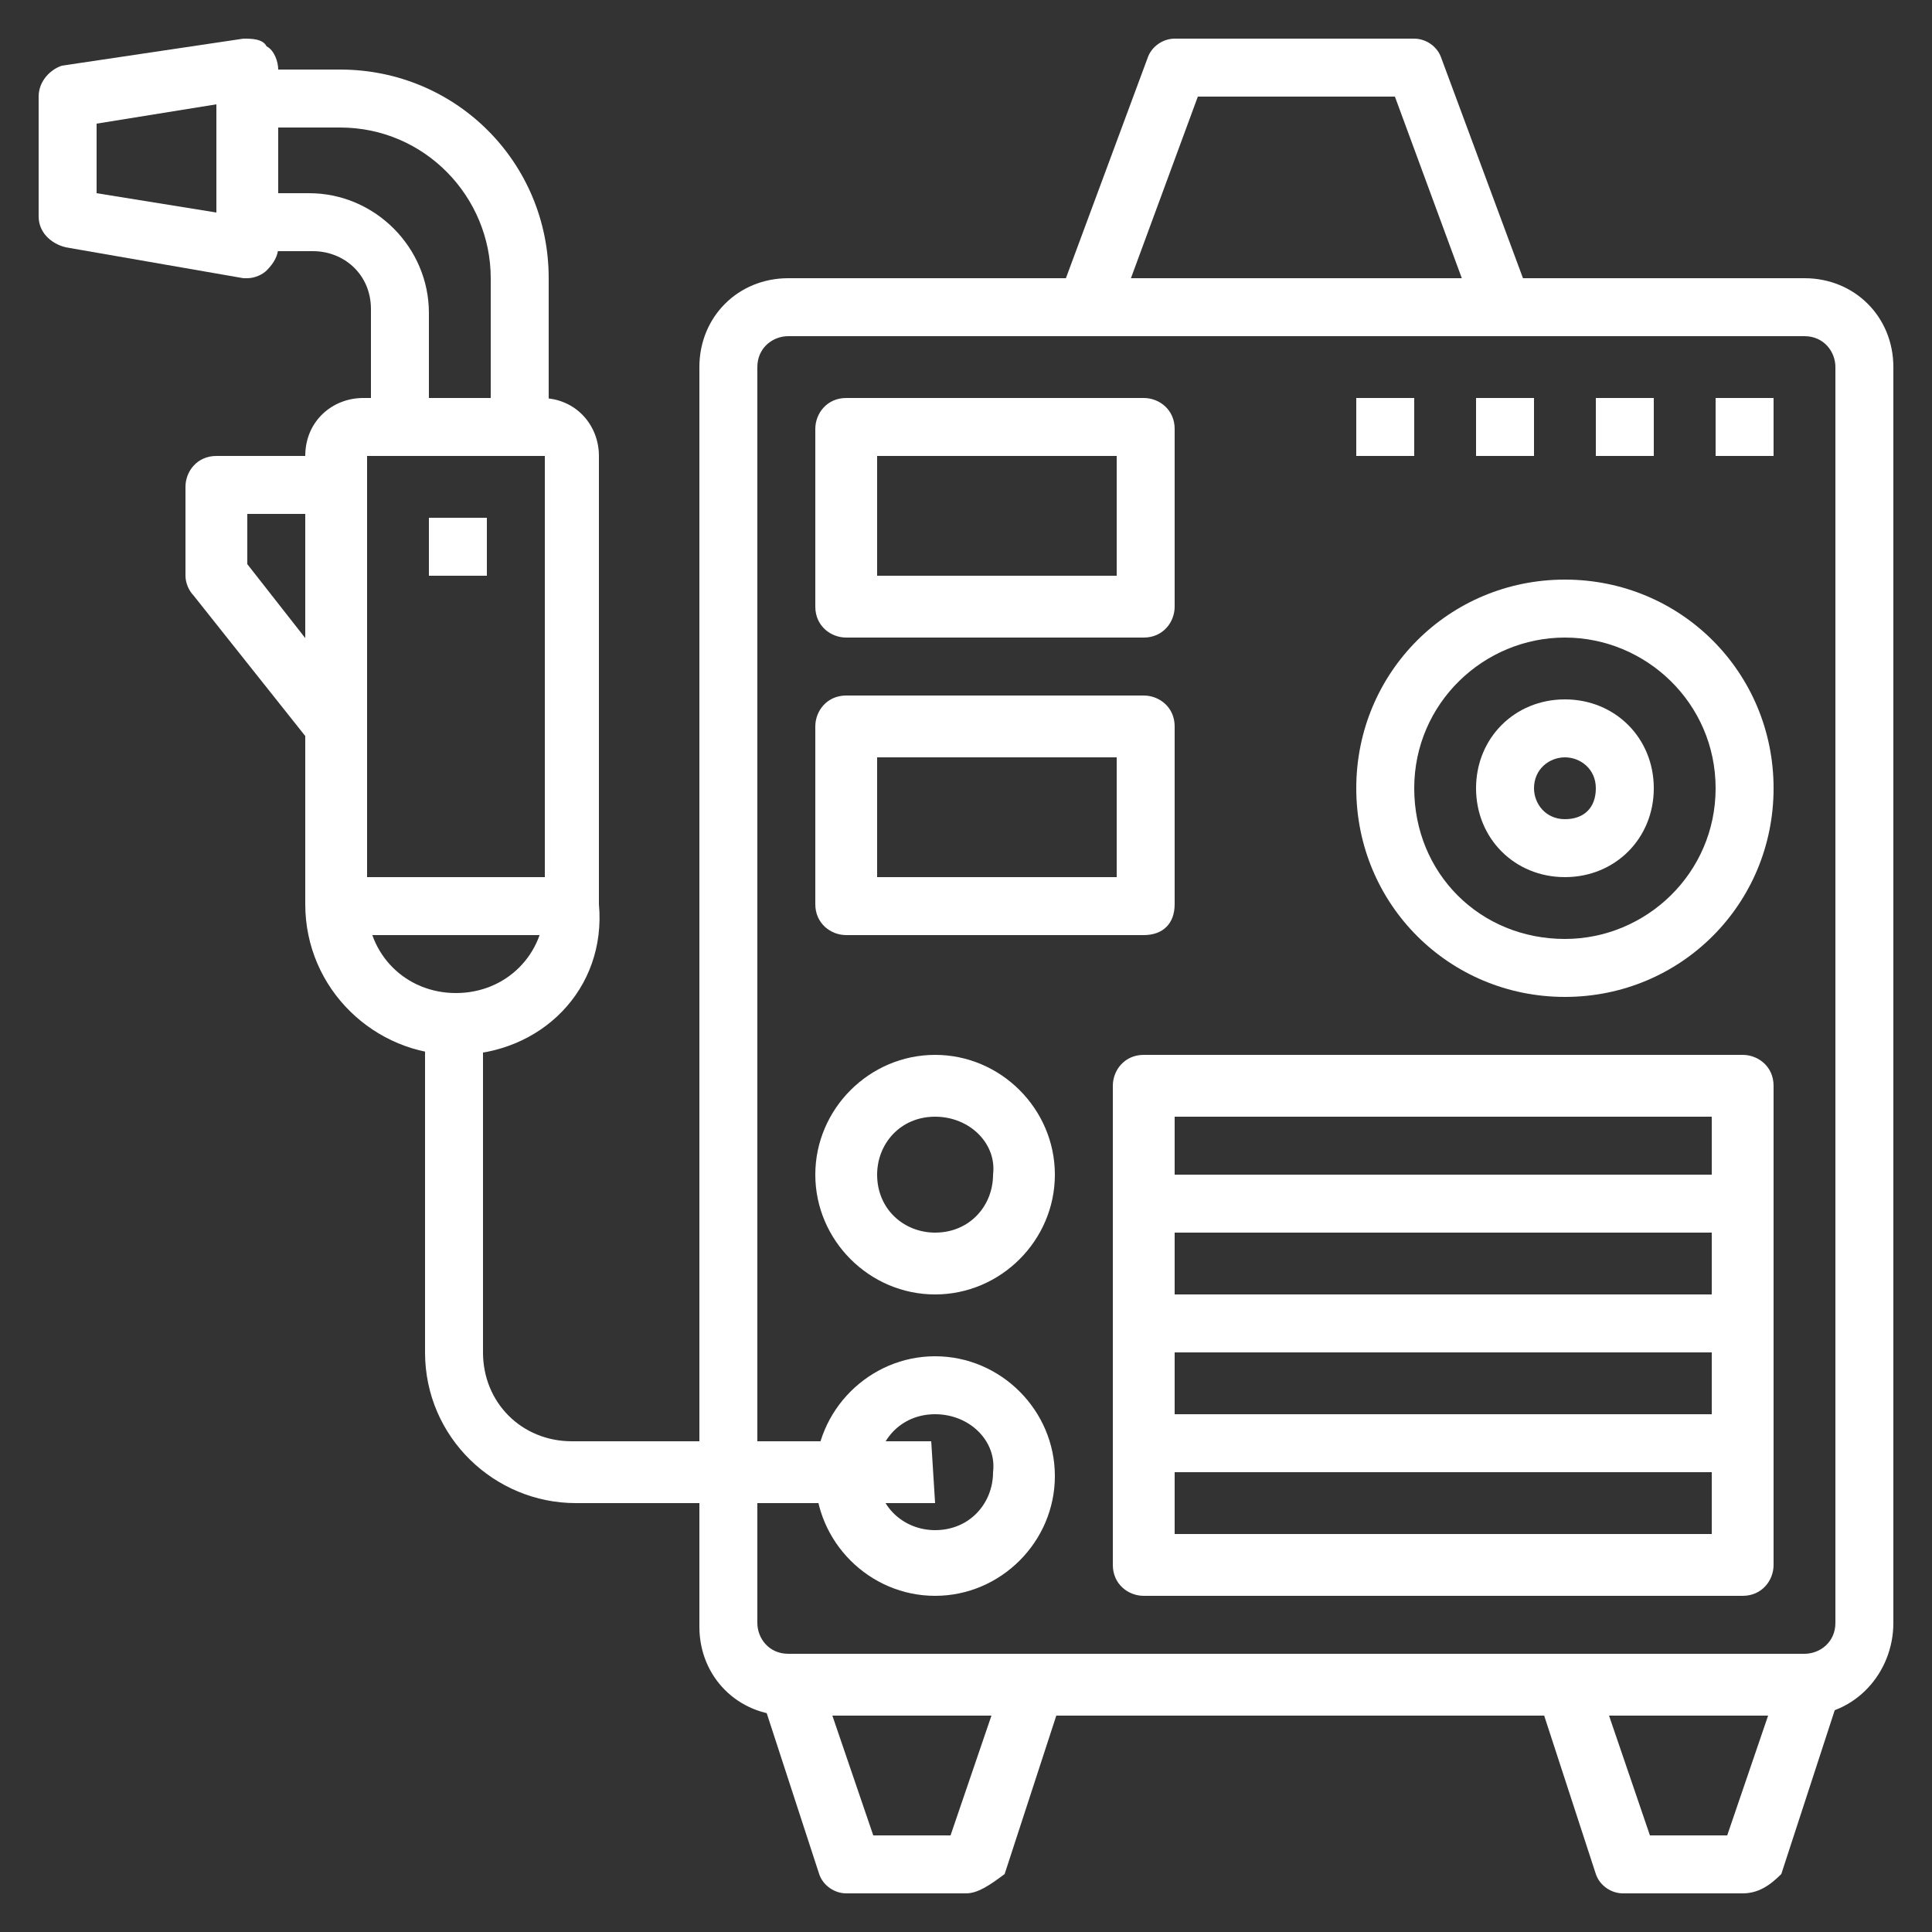
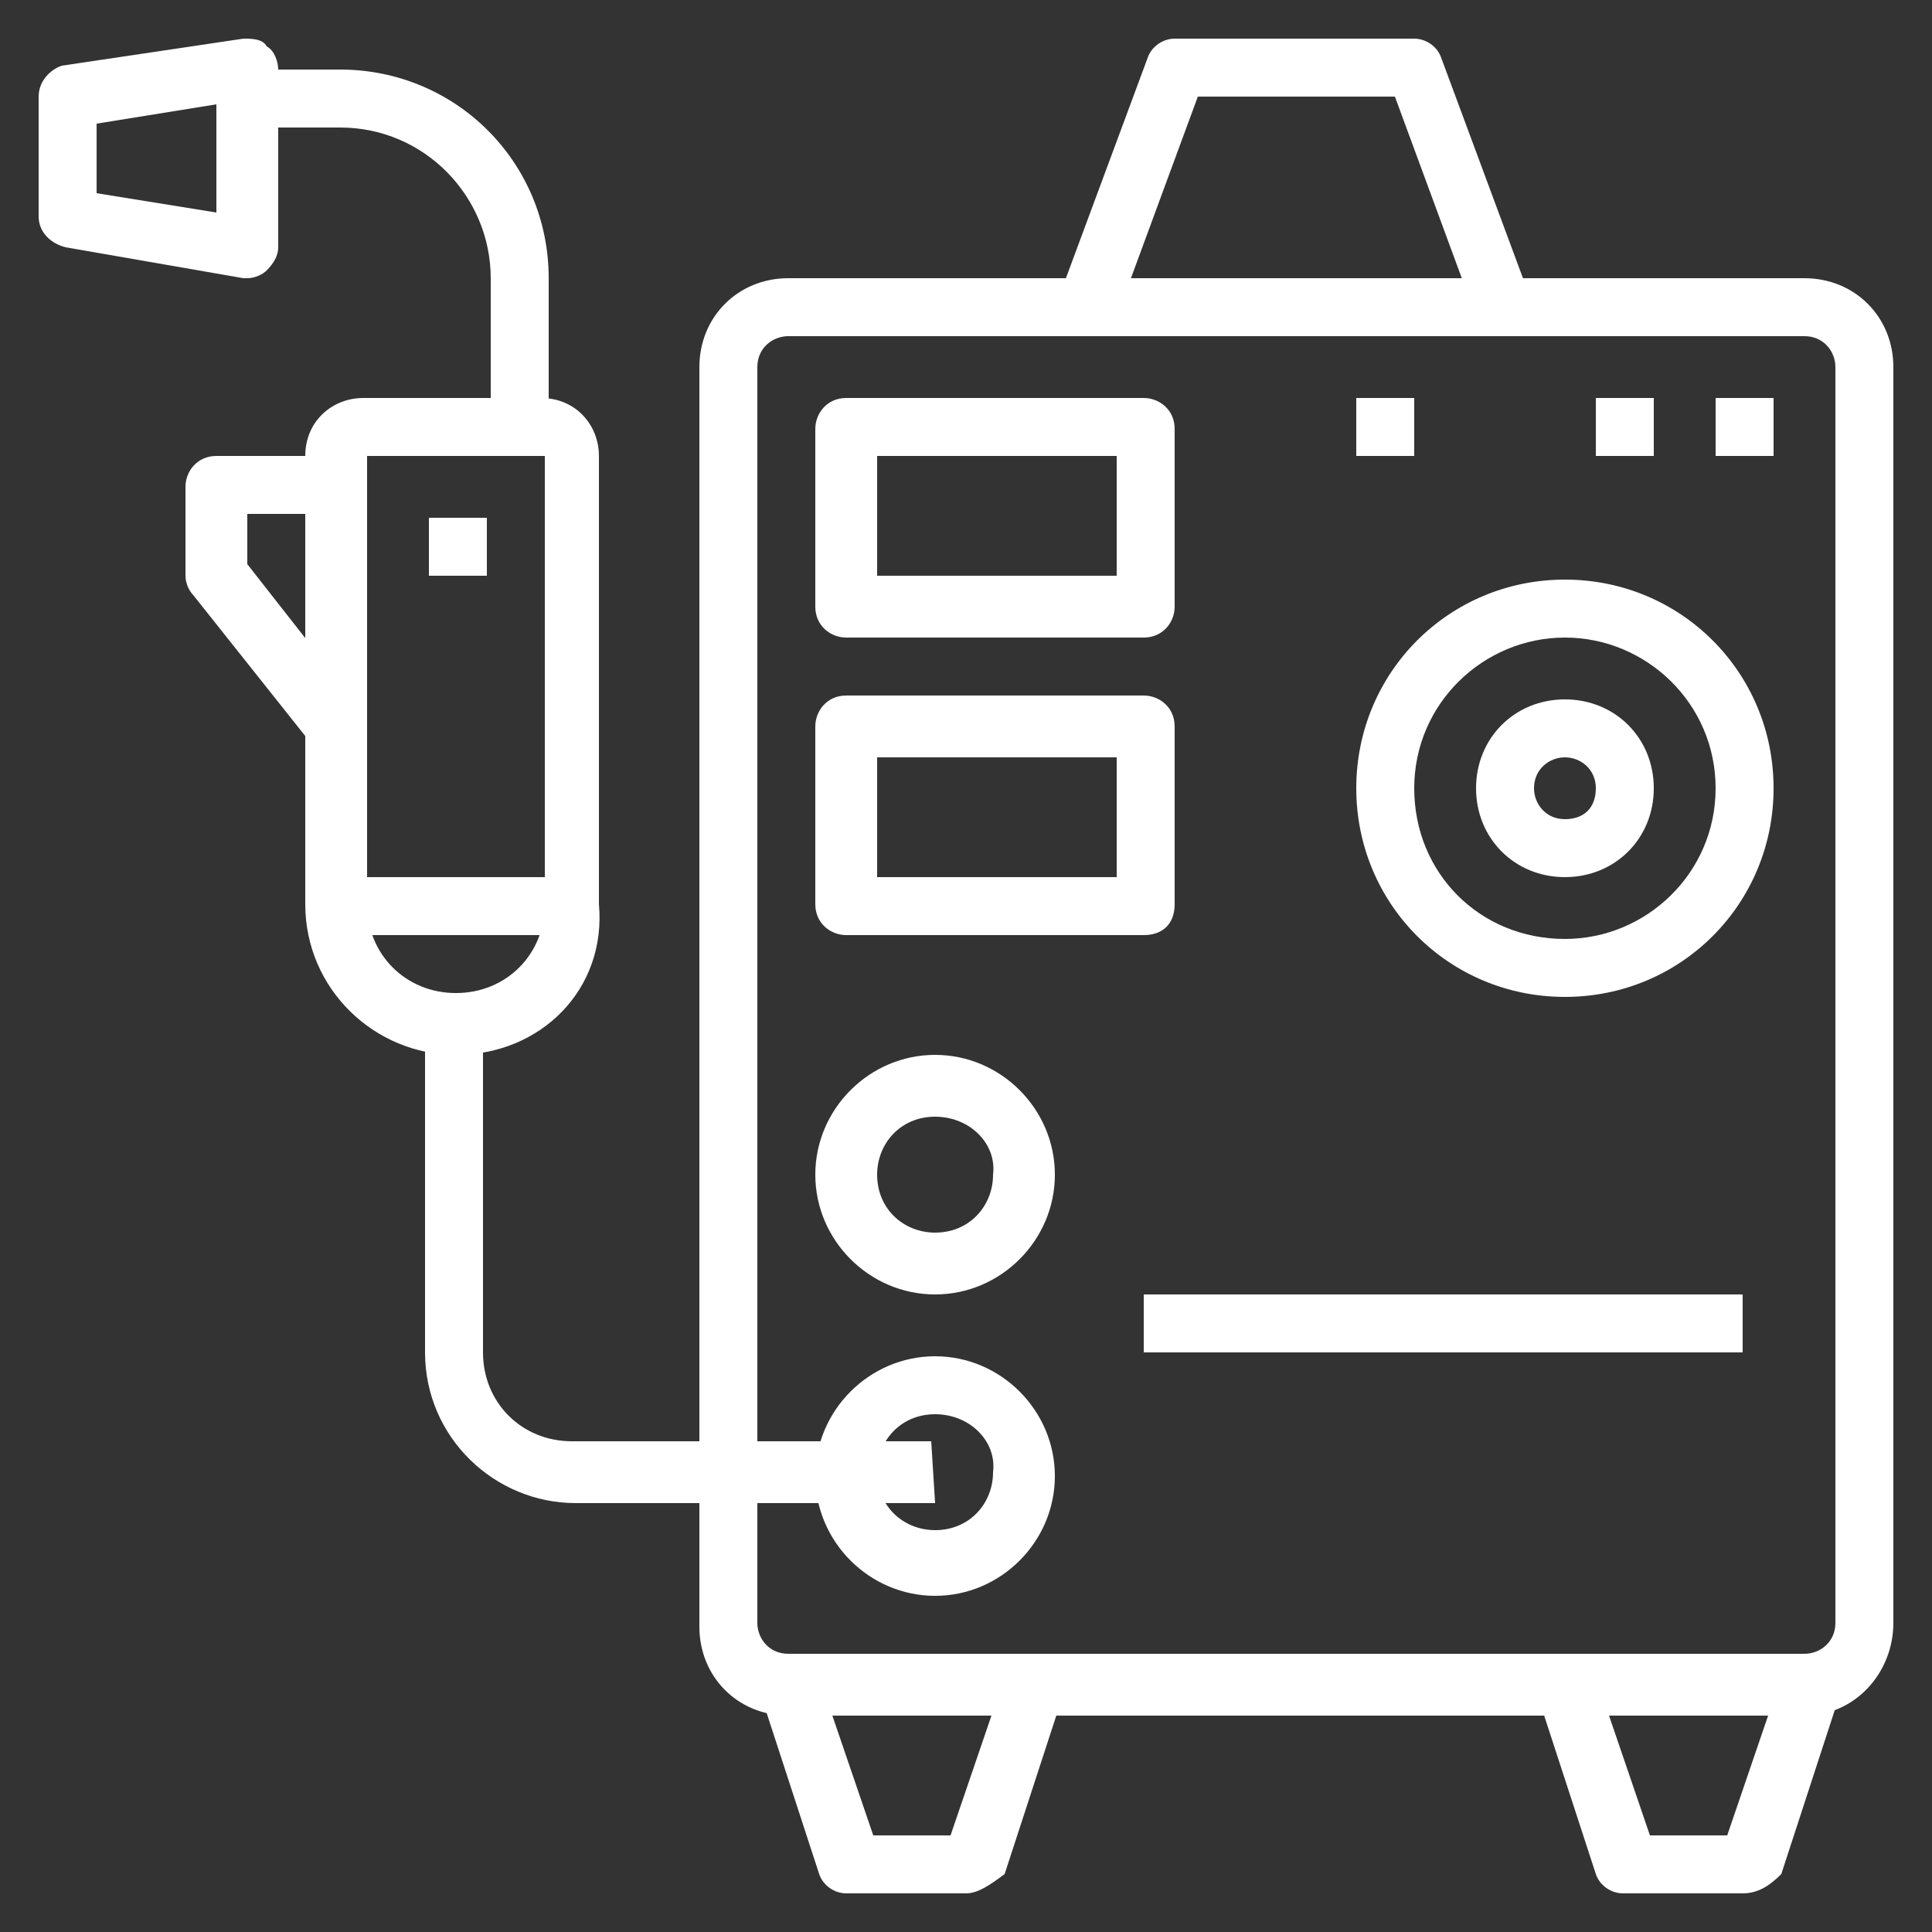
<svg xmlns="http://www.w3.org/2000/svg" version="1.1" id="Layer_1" x="0px" y="0px" width="50px" height="50px" viewBox="0 0 50 50" style="enable-background:new 0 0 50 50;" xml:space="preserve">
  <rect x="0" y="0" width="50" height="50" fill="#333333" stroke="none" />
  <style type="text/css">
	.st0{fill:#FFFFFF;}
</style>
  <g id="Layer_2_1_">
    <g id="Layer_1-2">
      <g id="Layer_7">
        <path class="st0" d="M46.7,44.4H20.4c-1.3,0-2.3-1-2.3-2.3V9.5c0-1.3,1-2.3,2.3-2.3h26.3c1.3,0,2.3,1,2.3,2.3V42     C49,43.3,48,44.4,46.7,44.4z M20.4,8.7c-0.4,0-0.8,0.3-0.8,0.8V42c0,0.4,0.3,0.8,0.8,0.8h26.3c0.4,0,0.8-0.3,0.8-0.8V9.5     c0-0.4-0.3-0.8-0.8-0.8H20.4z" />
        <path class="st0" d="M25,49h-3.1c-0.3,0-0.6-0.2-0.7-0.5l-1.5-4.6l1.5-0.5l1.4,4.1h2l1.4-4.1l1.5,0.5L26,48.5     C25.6,48.8,25.3,49,25,49z" />
        <path class="st0" d="M45.1,49H42c-0.3,0-0.6-0.2-0.7-0.5l-1.5-4.6l1.5-0.5l1.4,4.1h2l1.4-4.1l1.5,0.5l-1.5,4.6     C45.8,48.8,45.5,49,45.1,49z" />
        <path class="st0" d="M38.2,8.2l-2.1-5.7H31l-2.1,5.7l-1.5-0.5l2.3-6.2C29.8,1.2,30.1,1,30.4,1h6.2c0.3,0,0.6,0.2,0.7,0.5l2.3,6.2     L38.2,8.2z" />
        <path class="st0" d="M29.6,16.5h-7.7c-0.4,0-0.8-0.3-0.8-0.8v-4.6c0-0.4,0.3-0.8,0.8-0.8h7.7c0.4,0,0.8,0.3,0.8,0.8v4.6     C30.4,16.1,30.1,16.5,29.6,16.5z M22.7,14.9h6.2v-3.1h-6.2V14.9z" />
        <path class="st0" d="M29.6,24.2h-7.7c-0.4,0-0.8-0.3-0.8-0.8v-4.6c0-0.4,0.3-0.8,0.8-0.8h7.7c0.4,0,0.8,0.3,0.8,0.8v4.6     C30.4,23.9,30.1,24.2,29.6,24.2z M22.7,22.7h6.2v-3.1h-6.2V22.7z" />
        <path class="st0" d="M24.2,33.5c-1.7,0-3.1-1.4-3.1-3.1s1.4-3.1,3.1-3.1s3.1,1.4,3.1,3.1S25.9,33.5,24.2,33.5z M24.2,28.9     c-0.9,0-1.5,0.7-1.5,1.5c0,0.9,0.7,1.5,1.5,1.5c0.9,0,1.5-0.7,1.5-1.5C25.8,29.6,25.1,28.9,24.2,28.9z" />
        <path class="st0" d="M24.2,41.3c-1.7,0-3.1-1.4-3.1-3.1s1.4-3.1,3.1-3.1s3.1,1.4,3.1,3.1S25.9,41.3,24.2,41.3z M24.2,36.6     c-0.9,0-1.5,0.7-1.5,1.5c0,0.9,0.7,1.5,1.5,1.5c0.9,0,1.5-0.7,1.5-1.5C25.8,37.3,25.1,36.6,24.2,36.6z" />
-         <path class="st0" d="M45.1,41.3H29.6c-0.4,0-0.8-0.3-0.8-0.8V28.1c0-0.4,0.3-0.8,0.8-0.8h15.5c0.4,0,0.8,0.3,0.8,0.8v12.4     C45.9,40.9,45.6,41.3,45.1,41.3z M30.4,39.7h13.9V28.9H30.4V39.7z" />
-         <rect x="29.6" y="30.4" class="st0" width="15.5" height="1.5" />
        <rect x="29.6" y="33.5" class="st0" width="15.5" height="1.5" />
-         <rect x="29.6" y="36.6" class="st0" width="15.5" height="1.5" />
        <path class="st0" d="M40.5,25.8c-3,0-5.4-2.4-5.4-5.4s2.4-5.4,5.4-5.4s5.4,2.4,5.4,5.4S43.5,25.8,40.5,25.8z M40.5,16.5     c-2.1,0-3.9,1.7-3.9,3.9s1.7,3.9,3.9,3.9c2.1,0,3.9-1.7,3.9-3.9S42.6,16.5,40.5,16.5z" />
        <path class="st0" d="M40.5,22.7c-1.3,0-2.3-1-2.3-2.3s1-2.3,2.3-2.3s2.3,1,2.3,2.3S41.8,22.7,40.5,22.7z M40.5,19.6     c-0.4,0-0.8,0.3-0.8,0.8c0,0.4,0.3,0.8,0.8,0.8s0.8-0.3,0.8-0.8S40.9,19.6,40.5,19.6z" />
        <path class="st0" d="M11.8,27.3c-2.1,0-3.9-1.7-3.9-3.9V11.8c0-0.9,0.7-1.5,1.5-1.5H14c0.9,0,1.5,0.7,1.5,1.5v11.6     C15.7,25.6,14,27.3,11.8,27.3z M9.5,11.8L9.5,11.8v11.6c0,1.3,1,2.3,2.3,2.3s2.3-1,2.3-2.3V11.8H9.5z" />
        <rect x="8.7" y="22.7" class="st0" width="6.2" height="1.5" />
        <path class="st0" d="M24.2,38.9h-9.3c-2.1,0-3.9-1.7-3.9-3.9v-8.5h1.5V35c0,1.3,1,2.3,2.3,2.3h9.3L24.2,38.9L24.2,38.9z" />
        <path class="st0" d="M6.4,7.2H6.3L1.7,6.4C1.3,6.3,1,6,1,5.6V2.5c0-0.4,0.3-0.7,0.6-0.8L6.3,1c0.2,0,0.5,0,0.6,0.2     c0.2,0.1,0.3,0.4,0.3,0.6v4.6c0,0.2-0.1,0.4-0.3,0.6C6.8,7.1,6.6,7.2,6.4,7.2z M2.5,5l3.1,0.5V2.7L2.5,3.2V5z" />
-         <path class="st0" d="M11.1,11.1H9.6V8c0-0.9-0.7-1.5-1.5-1.5H6.6V5H8c1.7,0,3.1,1.4,3.1,3.1V11.1z" />
        <path class="st0" d="M14.2,11.1h-1.5V7.2c0-2.1-1.7-3.9-3.9-3.9H6.5V1.8h2.3c3,0,5.4,2.4,5.4,5.4V11.1z" />
        <path class="st0" d="M8.1,19.3L5,15.4c-0.1-0.1-0.2-0.3-0.2-0.5v-2.3c0-0.4,0.3-0.8,0.8-0.8h3.1v1.5H6.4v1.3l2.9,3.7L8.1,19.3z" />
        <rect x="44.4" y="10.3" class="st0" width="1.5" height="1.5" />
        <rect x="41.3" y="10.3" class="st0" width="1.5" height="1.5" />
-         <rect x="38.2" y="10.3" class="st0" width="1.5" height="1.5" />
        <rect x="35.1" y="10.3" class="st0" width="1.5" height="1.5" />
        <rect x="11.1" y="13.4" class="st0" width="1.5" height="1.5" />
      </g>
    </g>
  </g>
</svg>